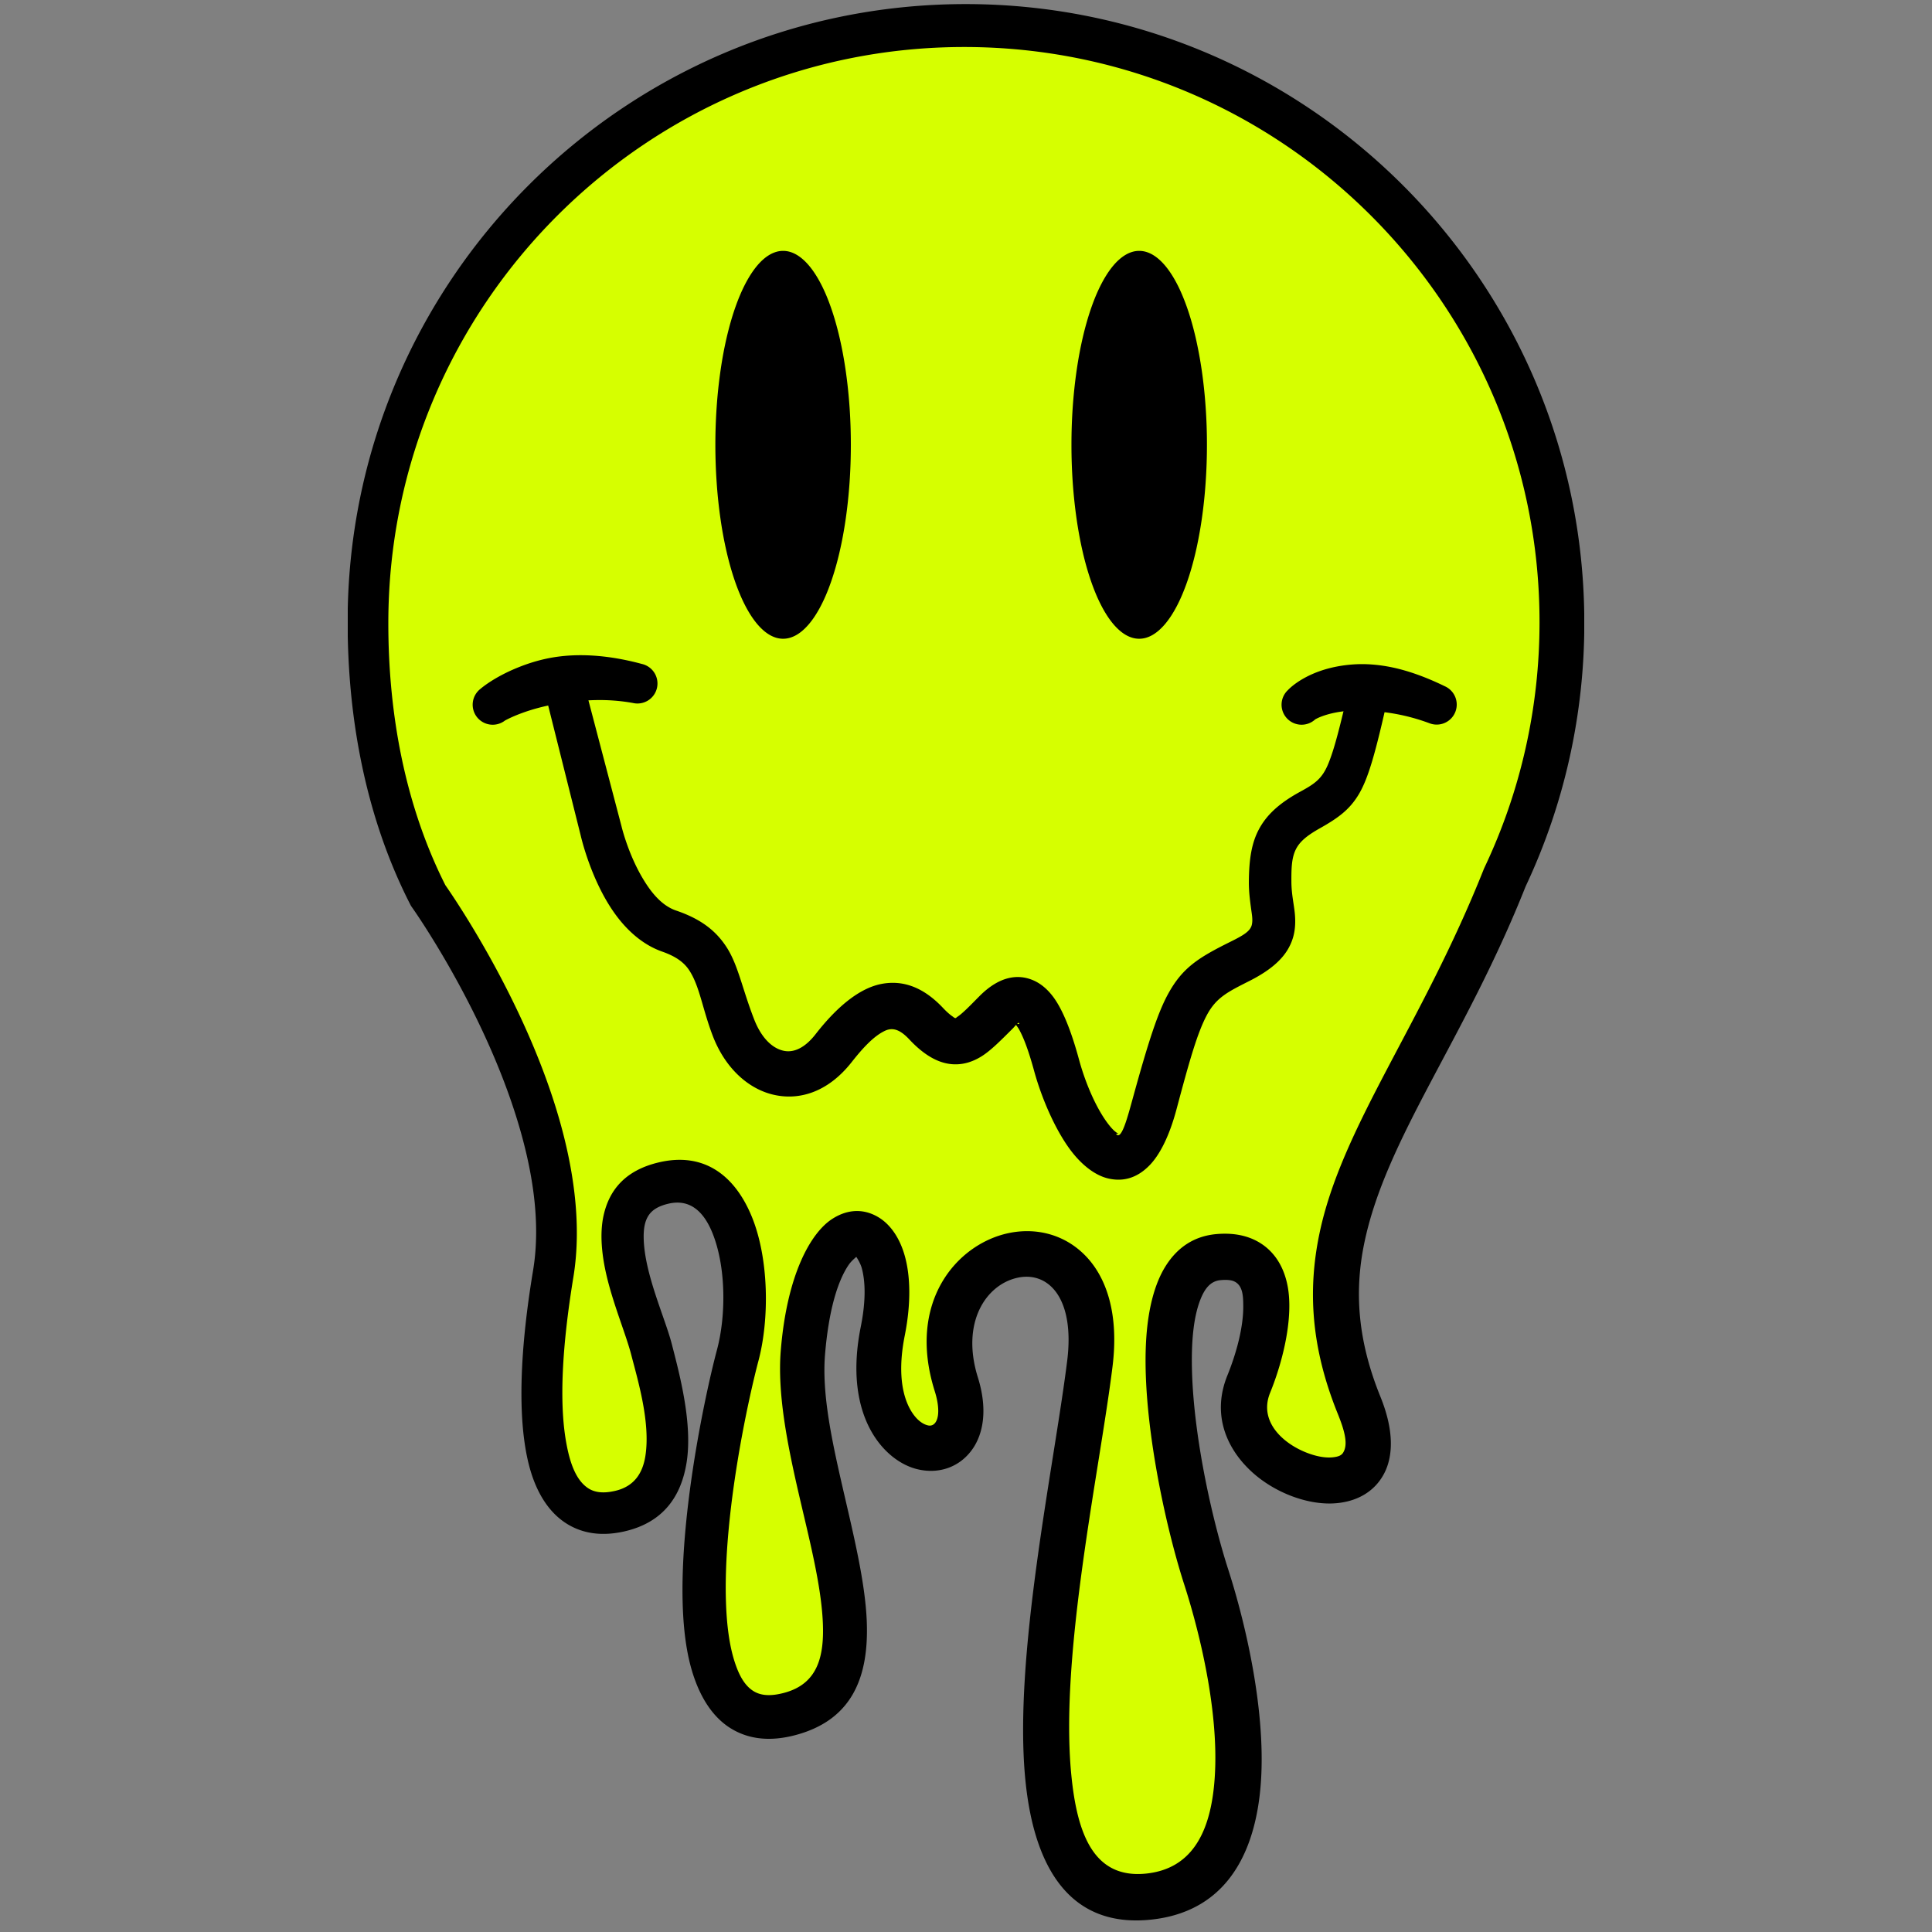
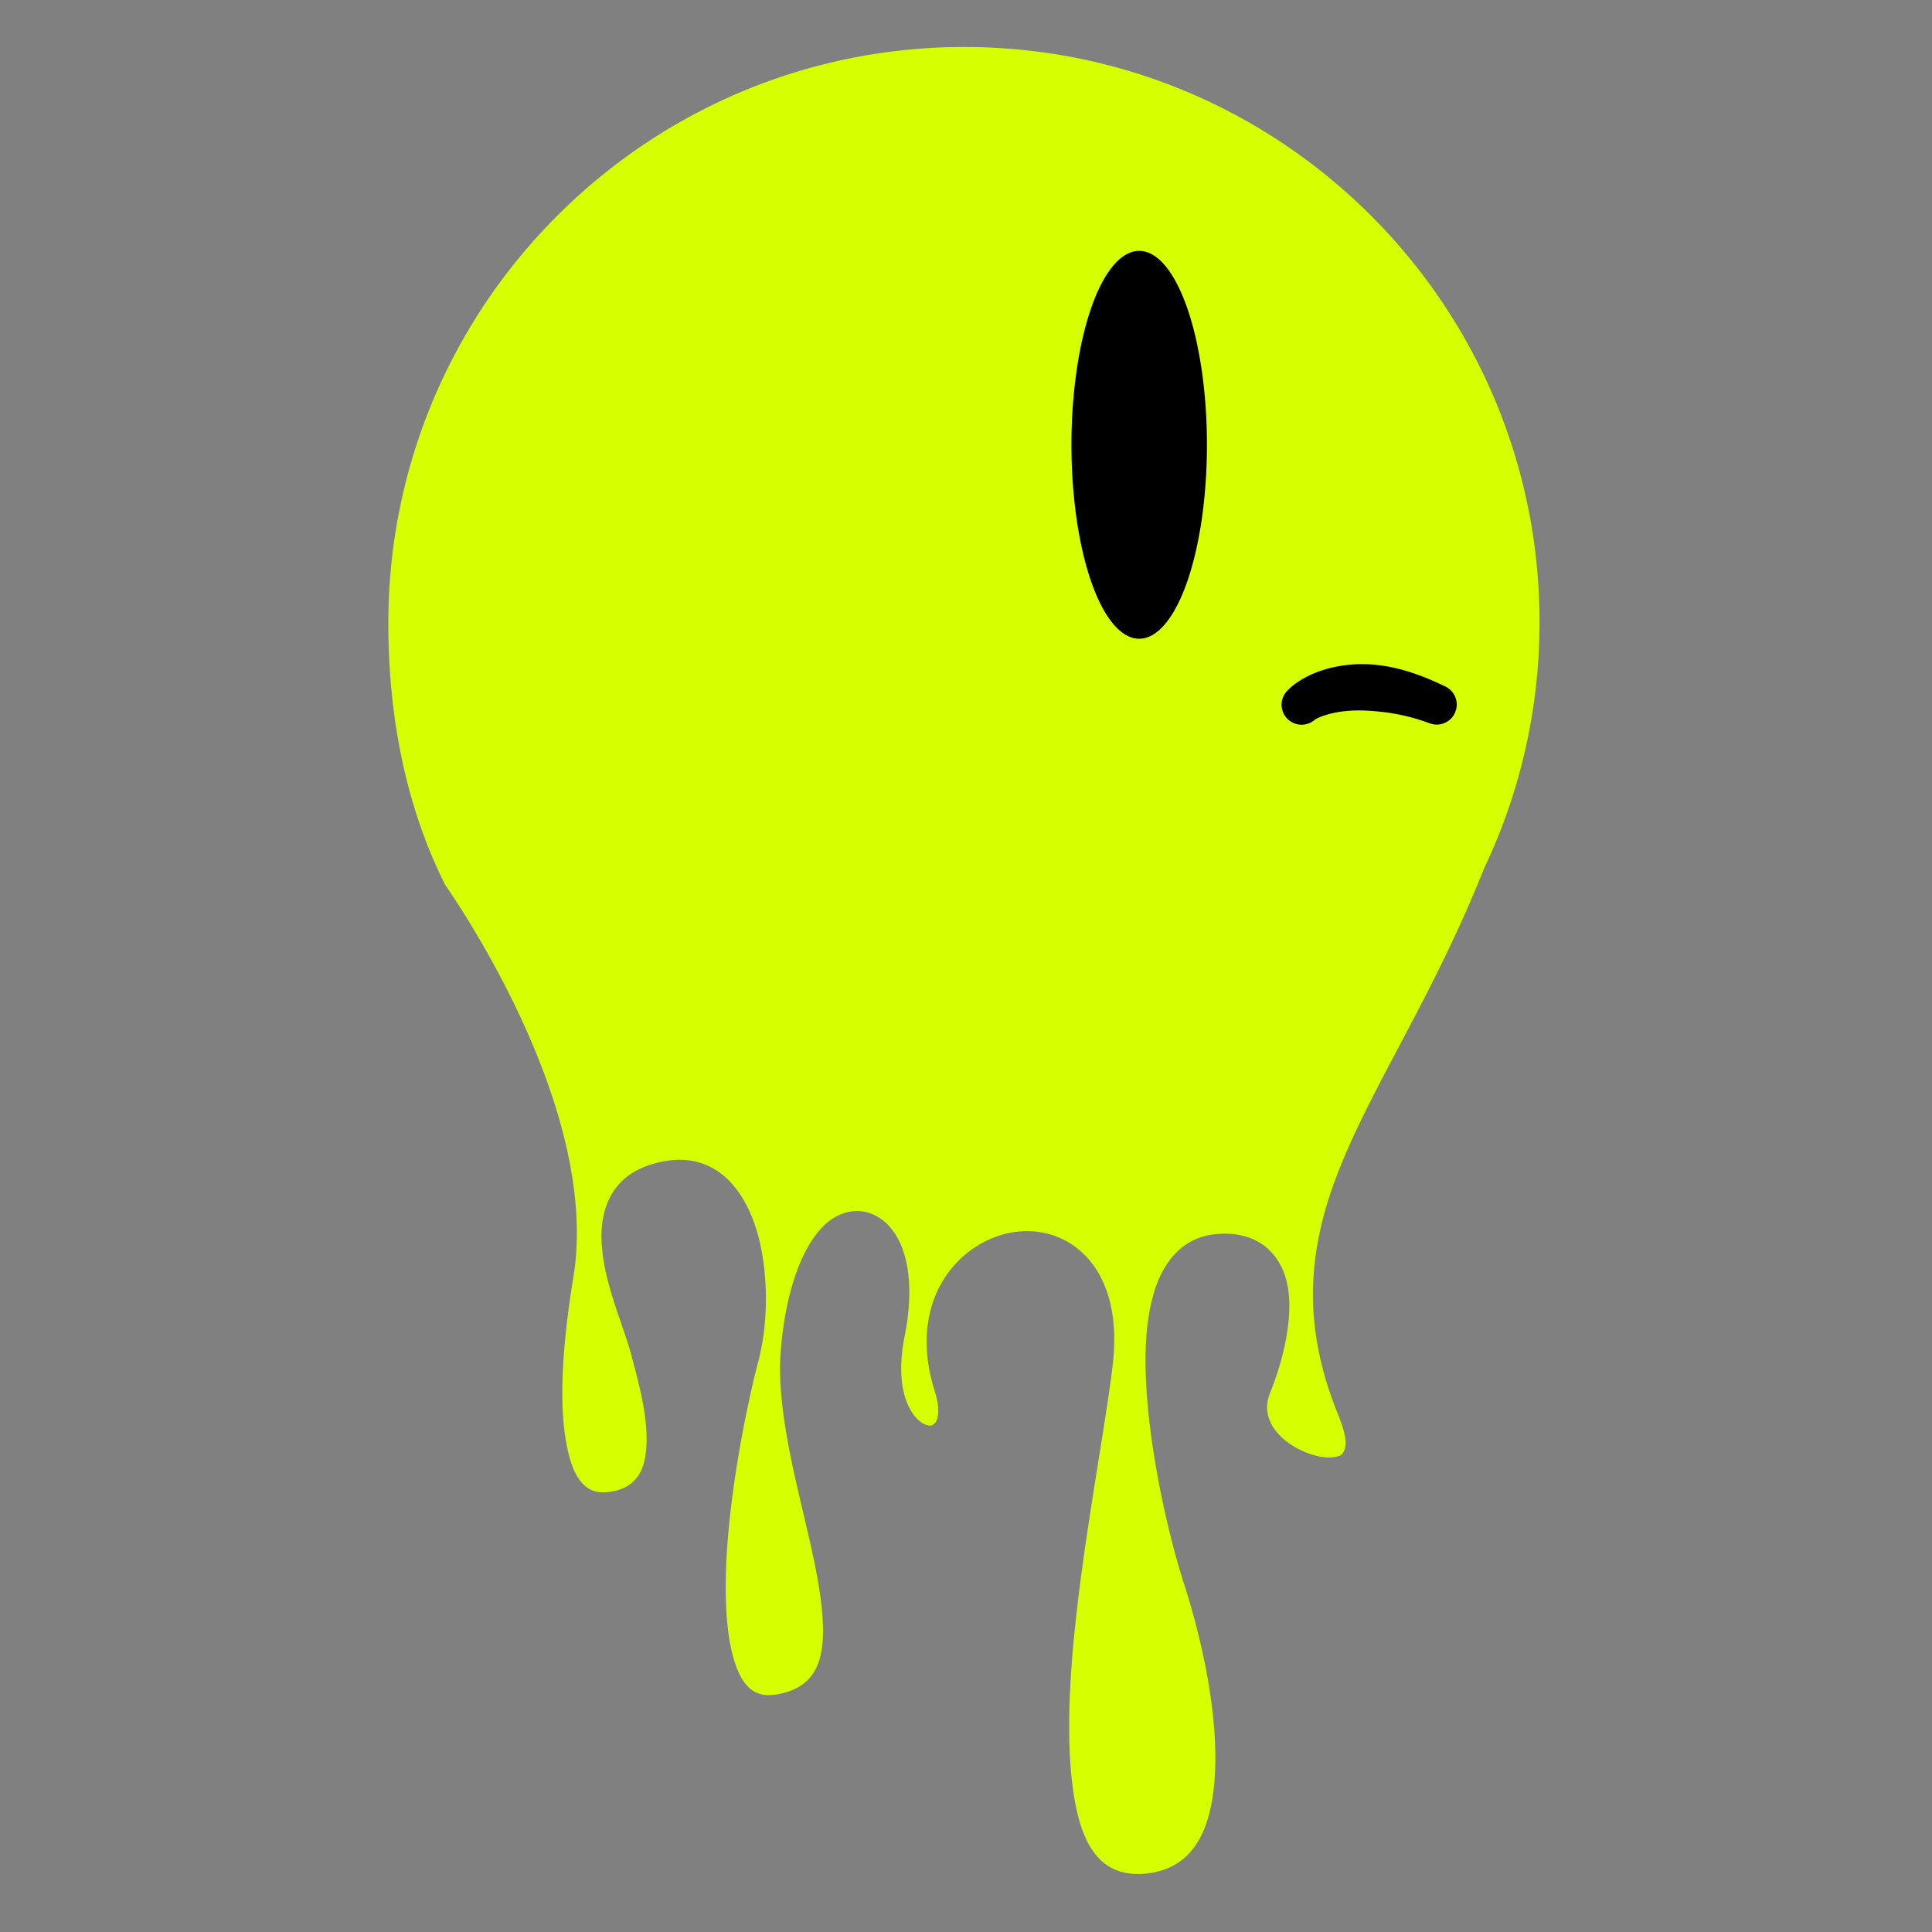
<svg xmlns="http://www.w3.org/2000/svg" data-bbox="67.474 0.793 240.041 371.962" height="500" viewBox="0 0 375 375" width="500" data-type="color">
  <rect x="0" y="0" width="375" height="375" fill="#808080" stroke="none" />
  <g>
    <defs>
      <clipPath id="f5fcf2c8-4a9e-4edc-bb89-3c43871cf122">
-         <path d="M67.5 0h240v373h-240Zm0 0" />
-       </clipPath>
+         </clipPath>
    </defs>
    <g clip-path="url(#f5fcf2c8-4a9e-4edc-bb89-3c43871cf122)">
-       <path fill-rule="evenodd" d="M166.21 243.953c.274.422.813 1.317 1.04 2.121.77 2.742.797 6.63-.176 11.453-3.5 17.438 4.555 26.067 10.93 27.633 4.23 1.04 8.312-.379 10.781-3.933 1.973-2.84 3.016-7.48 1.016-13.883-3.332-10.672 1.594-18.012 7.71-19.336 5.95-1.293 11.15 3.922 9.63 16.117-2.582 20.727-10.457 57.246-8.13 81.242 1.72 17.727 9.044 28.95 24.602 27.211 13.266-1.484 19.29-11.164 20.856-23.836 1.8-14.535-2.551-33.168-6.047-44.035-3.012-9.316-6.645-25.195-7.047-38.305-.168-5.523.195-10.515 1.613-14.136.805-2.051 1.91-3.61 3.914-3.79 1.305-.113 2.317-.042 3.028.454 1.297.89 1.382 2.699 1.386 4.66.016 4.222-1.414 9.265-3.082 13.387-2.863 7.05-.566 13.414 4 18 4.36 4.394 10.875 6.98 16.172 6.847 4.59-.117 8.348-2.113 10.281-5.867 1.61-3.121 2.043-7.98-.753-14.867-4.485-11.055-5.036-20.55-3.133-29.777 4.21-20.395 19.508-39.5 31.328-69.274a119.419 119.419 0 0 0 8.516-24.906 120.325 120.325 0 0 0 2.87-26.301c-.027-33.164-13.503-63.207-35.28-84.937C250.476 14.18 220.433.758 187.296.793c-33.11.039-63.094 13.508-84.79 35.254C80.837 57.77 67.435 87.75 67.474 120.832c.011 9.563.925 18.973 2.84 28 1.992 9.422 5.07 18.426 9.328 26.746.086.172.187.336.3.492 0 0 13.614 19.118 20.414 41.188 2.985 9.68 4.676 19.937 3.114 29.332-3.098 18.605-2.957 32.5.097 40.644 1.528 4.063 3.782 6.895 6.559 8.59 2.992 1.824 6.664 2.422 11.07 1.418 7.657-1.746 11.04-6.93 12.07-13.363 1.208-7.567-1.37-17.176-2.867-22.984-1.304-5.094-5.304-13.618-5.46-20.52-.036-1.734.156-3.344 1.042-4.594.743-1.047 1.993-1.734 3.77-2.148 4.352-1.016 6.945 1.793 8.512 5.64 2.695 6.606 2.668 16.145.898 22.735-2.355 8.812-9.031 39.5-5.847 57.98 1.246 7.242 4.109 12.742 8.492 15.461 3.254 2.024 7.433 2.742 12.777 1.278 10.73-2.934 14.106-11.09 13.652-22.098-.324-7.852-2.714-17.317-4.89-26.824-1.992-8.723-3.82-17.489-3.207-24.899.707-8.523 2.422-14.222 4.597-17.414.422-.62 1.118-1.238 1.477-1.539Zm0 0" fill="#000000" data-color="1" />
-     </g>
+       </g>
    <path fill-rule="evenodd" d="M86.441 171.805c-3.863-7.66-6.648-15.938-8.46-24.586-1.778-8.508-2.618-17.38-2.606-26.387.035-30.871 12.598-58.824 32.871-79.047 20.254-20.207 48.207-32.7 79.05-32.66 30.81.035 58.708 12.578 78.895 32.813 20.176 20.21 32.657 48.105 32.63 78.894a111.562 111.562 0 0 1-2.704 24.395 110.525 110.525 0 0 1-7.992 23.191c-.04.086-.074.172-.113.258-12.102 30.433-27.602 50.008-31.922 70.832-2.246 10.82-1.672 21.969 3.582 34.933 1.457 3.602 1.973 6.008 1.023 7.528-.367.594-1.062.77-1.8.87-1.239.169-2.637-.026-4.043-.448-5.067-1.52-10.754-6.075-8.325-12.047 2.637-6.485 4.524-14.813 3.403-20.7-.664-3.503-2.301-6.3-4.899-8.097-2.14-1.477-5.031-2.352-8.914-2.012-4.375.387-7.644 2.621-9.933 6.317-2.067 3.332-3.286 8.078-3.68 13.656-1.05 14.894 3.562 36.273 7.332 47.972 3.2 9.91 7.332 26.891 5.695 40.157-1.011 8.234-4.3 15.039-12.918 16.008-10.23 1.144-13.531-7.489-14.672-19.149-2.293-23.418 5.512-59.047 8.004-79.281 1.258-10.192-1.195-17.008-4.863-21.055-4.102-4.523-9.887-6-15.45-4.785-9.91 2.168-19.64 13.309-14.214 30.598.457 1.441.687 2.722.695 3.84.02 1.898-.73 3.164-2.027 2.847-1.195-.293-2.324-1.289-3.23-2.785-1.856-3.078-2.579-7.938-1.243-14.64 1.301-6.54 1.047-11.805-.008-15.516-1.027-3.637-2.882-6.031-4.87-7.309-2.774-1.777-6.036-1.902-9.29.242-4.007 2.645-8.687 10.563-9.902 25.551-.66 8.192 1.227 17.887 3.445 27.52 2.067 8.96 4.41 17.863 4.727 25.265.281 6.54-1.012 11.797-7.383 13.555-2.523.695-4.527.66-6.066-.293-1.746-1.078-2.817-3.098-3.63-5.574-1.073-3.258-1.573-7.262-1.722-11.621-.594-17.25 4.395-39.735 6.297-46.899 2.16-8.133 2.047-19.883-1.293-28.02-3.227-7.855-9.156-12.62-18.055-10.515-6.586 1.559-9.61 5.43-10.699 10.266-.797 3.562-.375 7.832.676 12.136 1.347 5.52 3.695 11.122 4.676 14.903 1.289 4.984 3.773 13.191 2.754 19.683-.504 3.204-2.07 5.895-5.875 6.77-2.145.496-3.934.39-5.344-.59-2.23-1.555-3.438-4.7-4.188-9.027-1.316-7.575-.781-18.36 1.434-31.88 1.73-10.554-.059-22.089-3.43-32.948-6.75-21.746-19.77-40.762-21.426-43.13Zm0 0" fill="#d6ff00" data-color="2" />
-     <path d="M165.148 86.336a105.44 105.44 0 0 1-.25 7.344 103.7 103.7 0 0 1-.316 3.586c-.125 1.18-.27 2.34-.434 3.476a80.508 80.508 0 0 1-.55 3.34 73.94 73.94 0 0 1-.664 3.168 59.54 59.54 0 0 1-.77 2.969 51.515 51.515 0 0 1-.867 2.738 41.765 41.765 0 0 1-.953 2.48c-.336.782-.68 1.516-1.04 2.2a22.542 22.542 0 0 1-1.105 1.898 15.98 15.98 0 0 1-1.168 1.582c-.398.469-.8.883-1.215 1.242a7.7 7.7 0 0 1-1.25.899 5.808 5.808 0 0 1-1.277.543 4.73 4.73 0 0 1-2.578 0 5.888 5.888 0 0 1-1.277-.543 7.757 7.757 0 0 1-1.25-.899 11.395 11.395 0 0 1-1.215-1.242c-.399-.472-.785-1-1.168-1.582a23.66 23.66 0 0 1-1.106-1.898 29.687 29.687 0 0 1-1.035-2.2 39.208 39.208 0 0 1-.957-2.48 51.515 51.515 0 0 1-.867-2.738 64.144 64.144 0 0 1-.77-2.969 73.94 73.94 0 0 1-.664-3.168 80.508 80.508 0 0 1-.55-3.34 94.884 94.884 0 0 1-.746-7.063 105.44 105.44 0 0 1-.254-7.344 105.378 105.378 0 0 1 .253-7.343 95.386 95.386 0 0 1 .747-7.058c.164-1.141.347-2.254.55-3.34a73.94 73.94 0 0 1 .664-3.168c.243-1.028.496-2.016.77-2.969a50.86 50.86 0 0 1 .867-2.738c.305-.871.621-1.696.957-2.48.332-.782.676-1.516 1.035-2.2a23.66 23.66 0 0 1 1.106-1.898c.383-.582.77-1.11 1.168-1.582.398-.47.8-.887 1.215-1.243.41-.359.828-.656 1.25-.898a5.888 5.888 0 0 1 1.277-.543 4.73 4.73 0 0 1 2.578 0c.43.121.856.305 1.277.543.422.242.84.539 1.25.898.414.356.817.774 1.215 1.243.399.472.79 1 1.168 1.582.38.582.75 1.214 1.106 1.898.36.684.703 1.418 1.039 2.2.332.784.648 1.609.953 2.48.305.875.594 1.785.867 2.738.274.953.531 1.941.77 2.969a73.94 73.94 0 0 1 .664 3.168c.203 1.086.386 2.199.55 3.34a90.61 90.61 0 0 1 .434 3.476c.125 1.18.23 2.375.316 3.582a105.378 105.378 0 0 1 .25 7.344Zm0 0" fill="#000000" data-color="1" />
    <path d="M234.266 86.336a105.437 105.437 0 0 1-.254 7.344 94.884 94.884 0 0 1-.746 7.062 80.449 80.449 0 0 1-.555 3.34 68.455 68.455 0 0 1-.66 3.168 64.142 64.142 0 0 1-.77 2.969 51.515 51.515 0 0 1-.867 2.738 41.737 41.737 0 0 1-.957 2.48 29.687 29.687 0 0 1-1.035 2.2c-.36.683-.727 1.316-1.106 1.898-.382.582-.77 1.11-1.168 1.582-.398.469-.804.883-1.214 1.242-.414.36-.829.657-1.25.899a5.97 5.97 0 0 1-1.278.543 4.73 4.73 0 0 1-2.578 0 5.808 5.808 0 0 1-1.277-.543 7.757 7.757 0 0 1-1.25-.899c-.414-.359-.82-.773-1.215-1.242-.399-.472-.79-1-1.168-1.582a22.541 22.541 0 0 1-1.106-1.898 31.341 31.341 0 0 1-1.039-2.2 41.765 41.765 0 0 1-.953-2.48 51.515 51.515 0 0 1-.867-2.738 59.54 59.54 0 0 1-.77-2.969 73.938 73.938 0 0 1-.663-3.168 80.507 80.507 0 0 1-.551-3.34 92.823 92.823 0 0 1-.434-3.476 103.7 103.7 0 0 1-.316-3.586 105.437 105.437 0 0 1-.25-7.344 105.375 105.375 0 0 1 .25-7.344c.086-1.207.191-2.402.316-3.582.125-1.18.27-2.34.434-3.476.164-1.141.347-2.254.55-3.34.204-1.086.426-2.145.665-3.168a59.54 59.54 0 0 1 .77-2.969c.273-.953.562-1.863.866-2.738.305-.871.621-1.696.953-2.48.336-.782.68-1.516 1.04-2.2a22.31 22.31 0 0 1 1.105-1.898c.379-.582.77-1.11 1.168-1.582.394-.47.8-.887 1.215-1.243.41-.359.828-.656 1.25-.898a5.808 5.808 0 0 1 1.277-.543 4.73 4.73 0 0 1 2.578 0 5.97 5.97 0 0 1 1.278.543c.421.242.836.539 1.25.898.41.356.816.774 1.214 1.243.399.472.786 1 1.168 1.582.38.582.746 1.214 1.106 1.898.36.684.703 1.418 1.035 2.2.332.784.652 1.609.957 2.48.305.875.594 1.785.867 2.738.274.953.528 1.941.77 2.969a82.173 82.173 0 0 1 1.215 6.508 95.386 95.386 0 0 1 .746 7.059 102.195 102.195 0 0 1 .254 7.343Zm0 0" fill="#000000" data-color="1" />
-     <path fill-rule="evenodd" d="M197.207 198.938c.191.25.422.574.582.851 1.035 1.856 1.98 4.582 2.957 8.16 1.426 5.156 3.965 11.086 6.879 15.07 2.293 3.13 4.957 5.122 7.438 5.711 2.699.641 5.472.11 8.054-2.535 1.84-1.886 3.758-5.308 5.262-10.949 2.512-9.434 4.031-14.777 5.875-18.226 1.851-3.458 4.144-4.528 8.305-6.641 4.152-2.102 6.289-4.184 7.445-6.164 1.254-2.149 1.539-4.317 1.336-6.742-.153-1.809-.664-3.828-.68-6.29-.015-2.726.043-4.742.914-6.421.797-1.528 2.274-2.676 4.621-3.996 3.586-2.02 5.711-3.602 7.461-6.453 1.938-3.172 3.352-8.27 5.739-18.946a3.888 3.888 0 0 0-2.918-4.656 3.889 3.889 0 0 0-4.657 2.918c-1.722 7.351-2.808 11.77-4.035 14.7-1.234 2.948-2.719 3.866-5.504 5.39-4.144 2.273-6.488 4.562-7.918 7.234-1.437 2.676-1.933 5.856-1.96 10.23-.008 1.919.222 3.622.429 5.172.156 1.149.363 2.16.152 3.118-.289 1.277-1.601 2.058-4.214 3.351-6.188 3.074-9.27 5.02-12.055 10.121-2.067 3.782-3.918 9.63-6.781 20.012-1.055 3.828-2.25 8.461-3.27 7.184-.125-.149.461-.032.461-.032s-.59-.382-.895-.668c-.484-.457-.949-1.023-1.41-1.656-2.328-3.222-4.285-8.035-5.406-12.203-1.566-5.754-3.238-9.727-4.953-12.043-1.266-1.71-2.664-2.758-4.055-3.324-2.926-1.195-6.465-.695-10.25 3.094-1.254 1.257-2.336 2.398-3.36 3.293a8.868 8.868 0 0 1-1.03.804c-.118.074-.184.207-.309.203-.207-.004-.383-.191-.633-.363-.554-.387-1.144-.926-1.797-1.617-3.945-4.18-7.918-5.383-11.832-4.668-4.004.726-8.37 3.969-12.89 9.773-1.985 2.559-4.2 3.735-6.36 3.184-2.382-.602-4.324-2.871-5.558-6.04-2.328-5.972-3.106-10.558-5.375-14.054-1.922-2.953-4.688-5.355-9.758-7.078-2.867-.973-4.93-3.605-6.516-6.281-2.863-4.817-4.105-10.086-4.105-10.086-.012-.035-.016-.074-.028-.11l-7.503-28.57a3.895 3.895 0 0 0-4.73-2.8 3.892 3.892 0 0 0-2.802 4.73l7.157 28.594c.144.629 2.035 8.554 6.375 14.773 2.406 3.457 5.566 6.348 9.402 7.7 2.734.96 4.32 2.132 5.34 3.738 1.98 3.113 2.46 7.242 4.472 12.546 2.38 6.262 6.766 10.184 11.434 11.41 5.066 1.337 10.816-.222 15.531-6.199 2.336-2.968 4.41-5.14 6.504-6.12 1.649-.774 3.098-.04 4.727 1.695 3.379 3.605 6.265 4.742 8.695 4.816 1.836.055 3.59-.473 5.348-1.57 1.793-1.13 3.68-3.051 5.972-5.332.215-.211.461-.504.68-.743Zm.23-.227c.227.066.43.086.387-.07-.047-.18-.195-.114-.387.07Zm0 0" fill="#000000" data-color="1" />
-     <path fill-rule="evenodd" d="M98 139.867s4.39-2.547 11.813-3.508c3.644-.472 7.992-.824 13.058.094a3.884 3.884 0 0 0 4.649-2.933 3.891 3.891 0 0 0-2.938-4.649c-6.09-1.648-11.46-2.004-15.93-1.457-3.105.379-5.757 1.207-7.925 2.07-4.915 1.953-7.465 4.22-7.465 4.22a3.891 3.891 0 0 0-.711 5.452 3.894 3.894 0 0 0 5.449.711Zm0 0" fill="#000000" data-color="1" />
    <path fill-rule="evenodd" d="M255.281 139.633s3.344-2.074 10.133-1.692c3.246.188 7.23.66 12.008 2.426a3.888 3.888 0 0 0 3.02-7.164c-3.762-1.832-7.145-3.016-10.176-3.656-2.82-.59-5.352-.734-7.543-.586-8.836.598-12.727 4.976-12.727 4.976a3.88 3.88 0 0 0-.207 5.489 3.892 3.892 0 0 0 5.492.207Zm0 0" fill="#000000" data-color="1" />
  </g>
</svg>